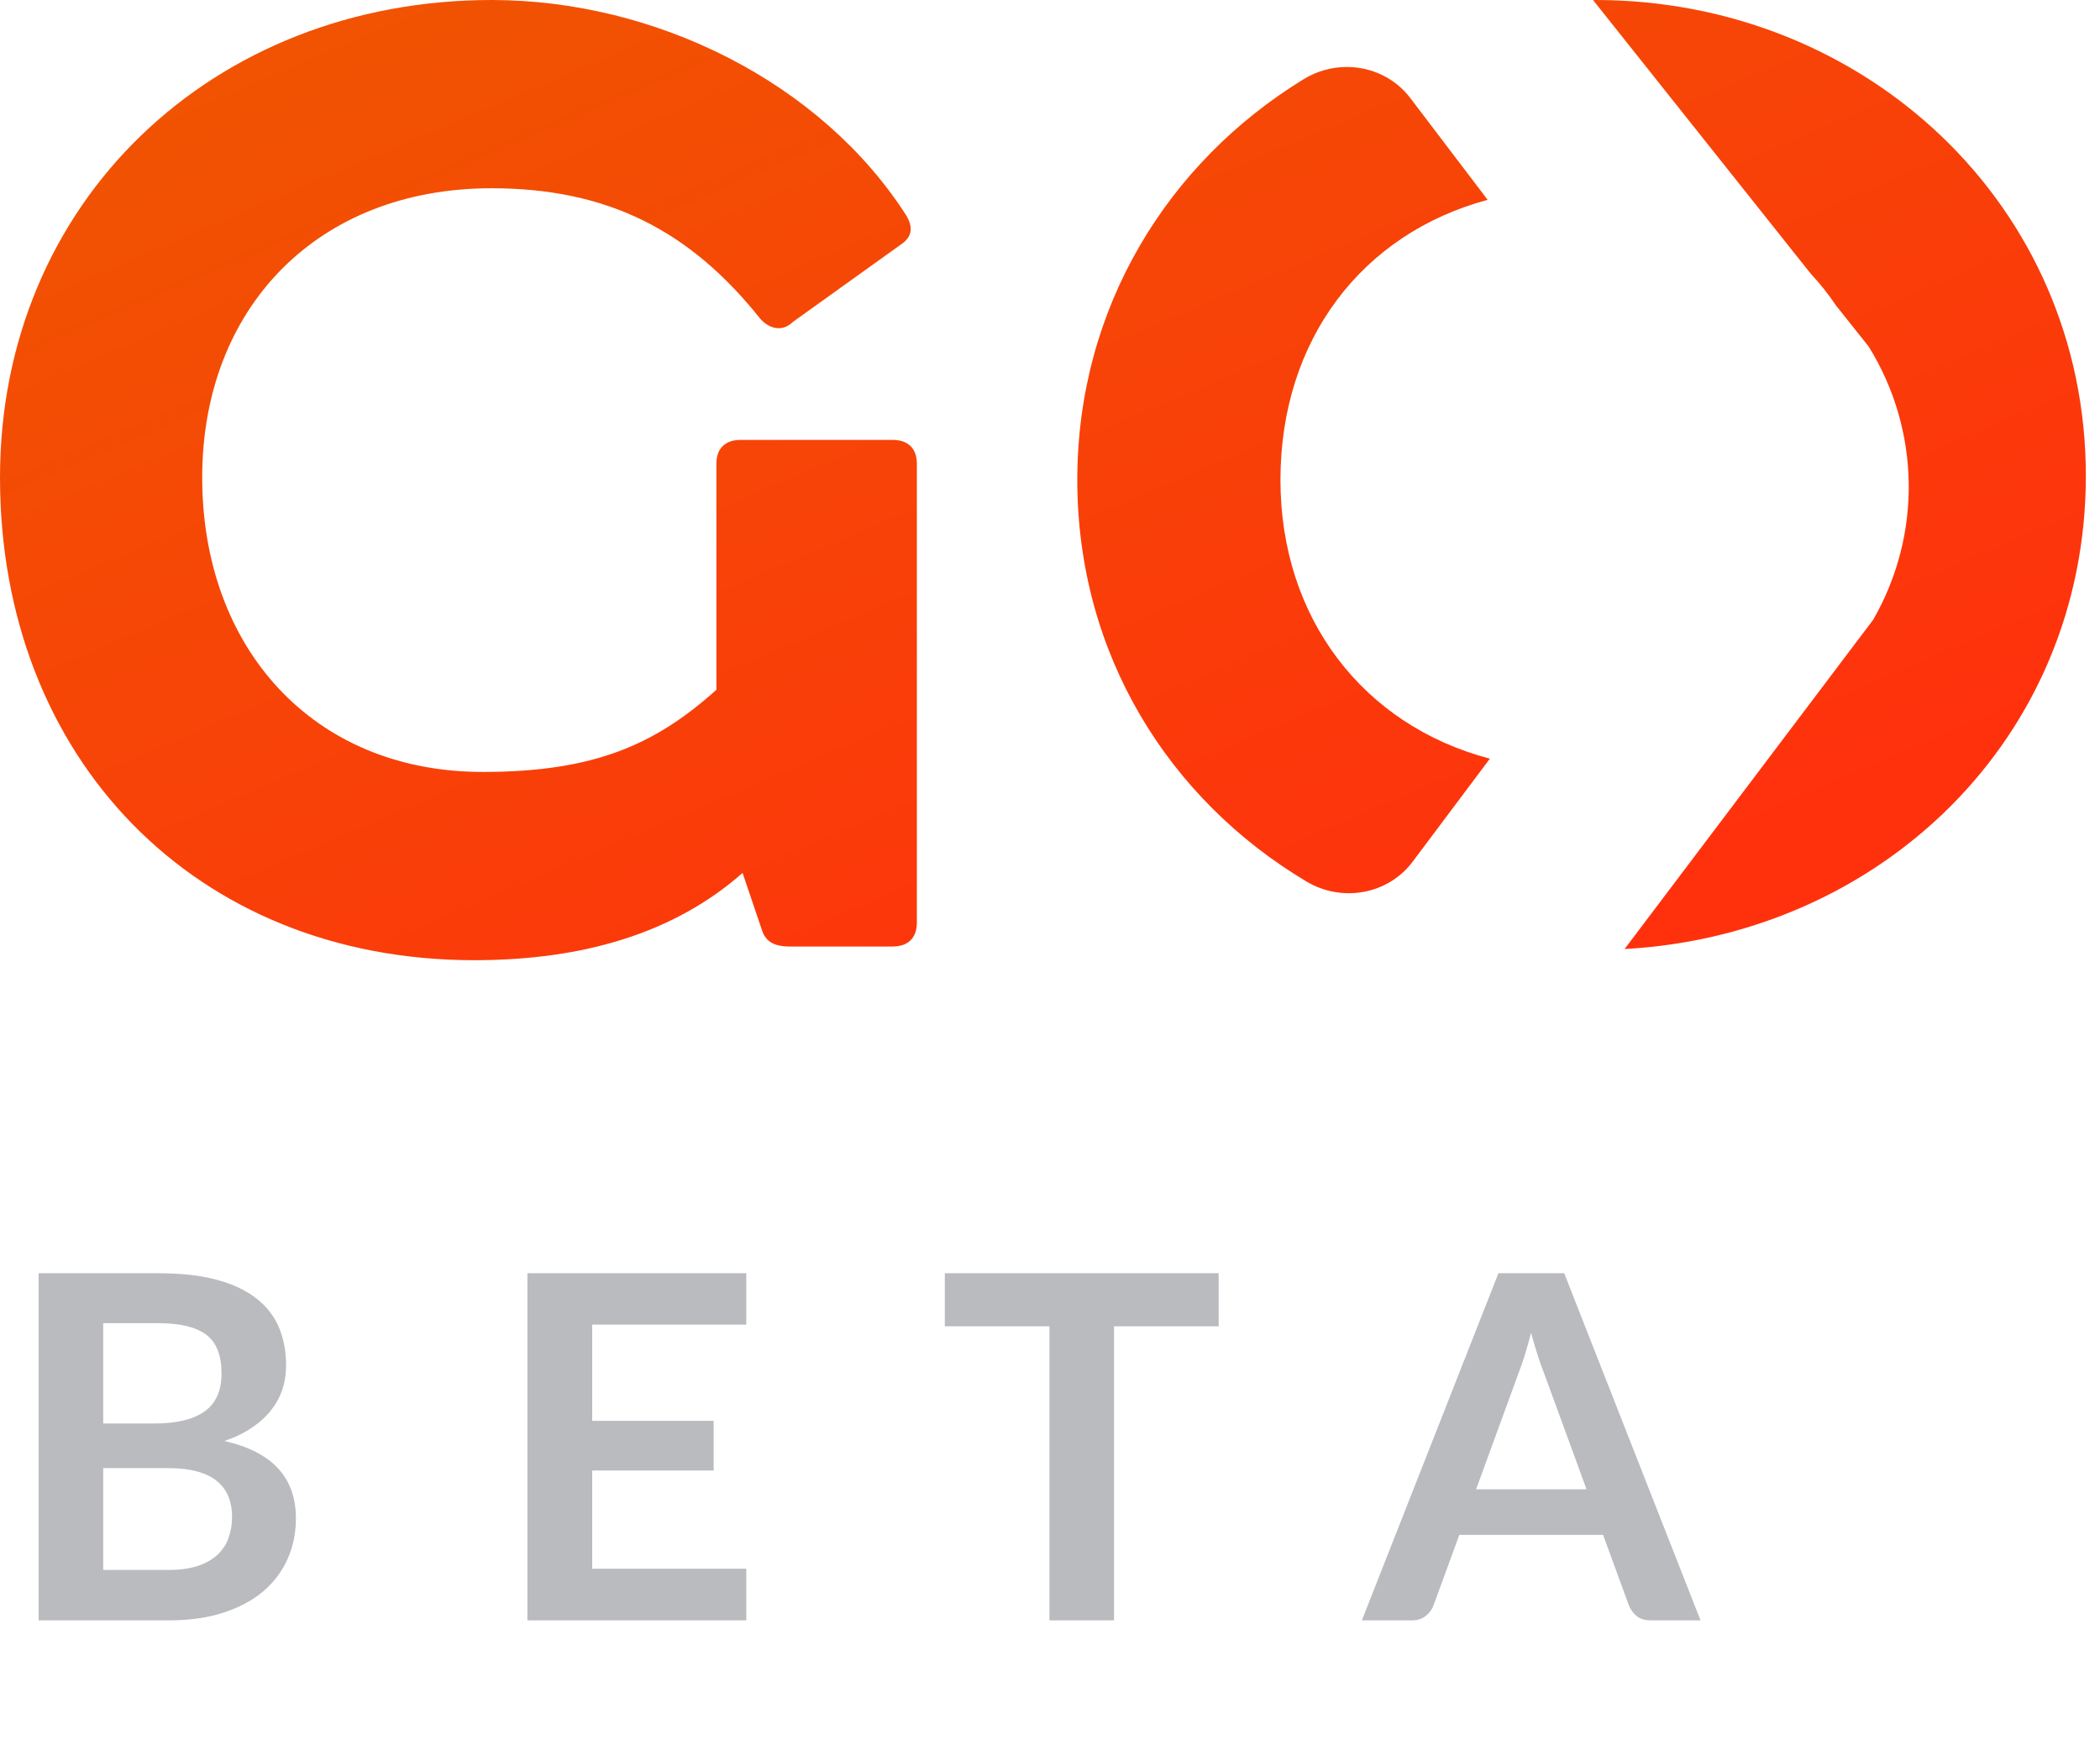
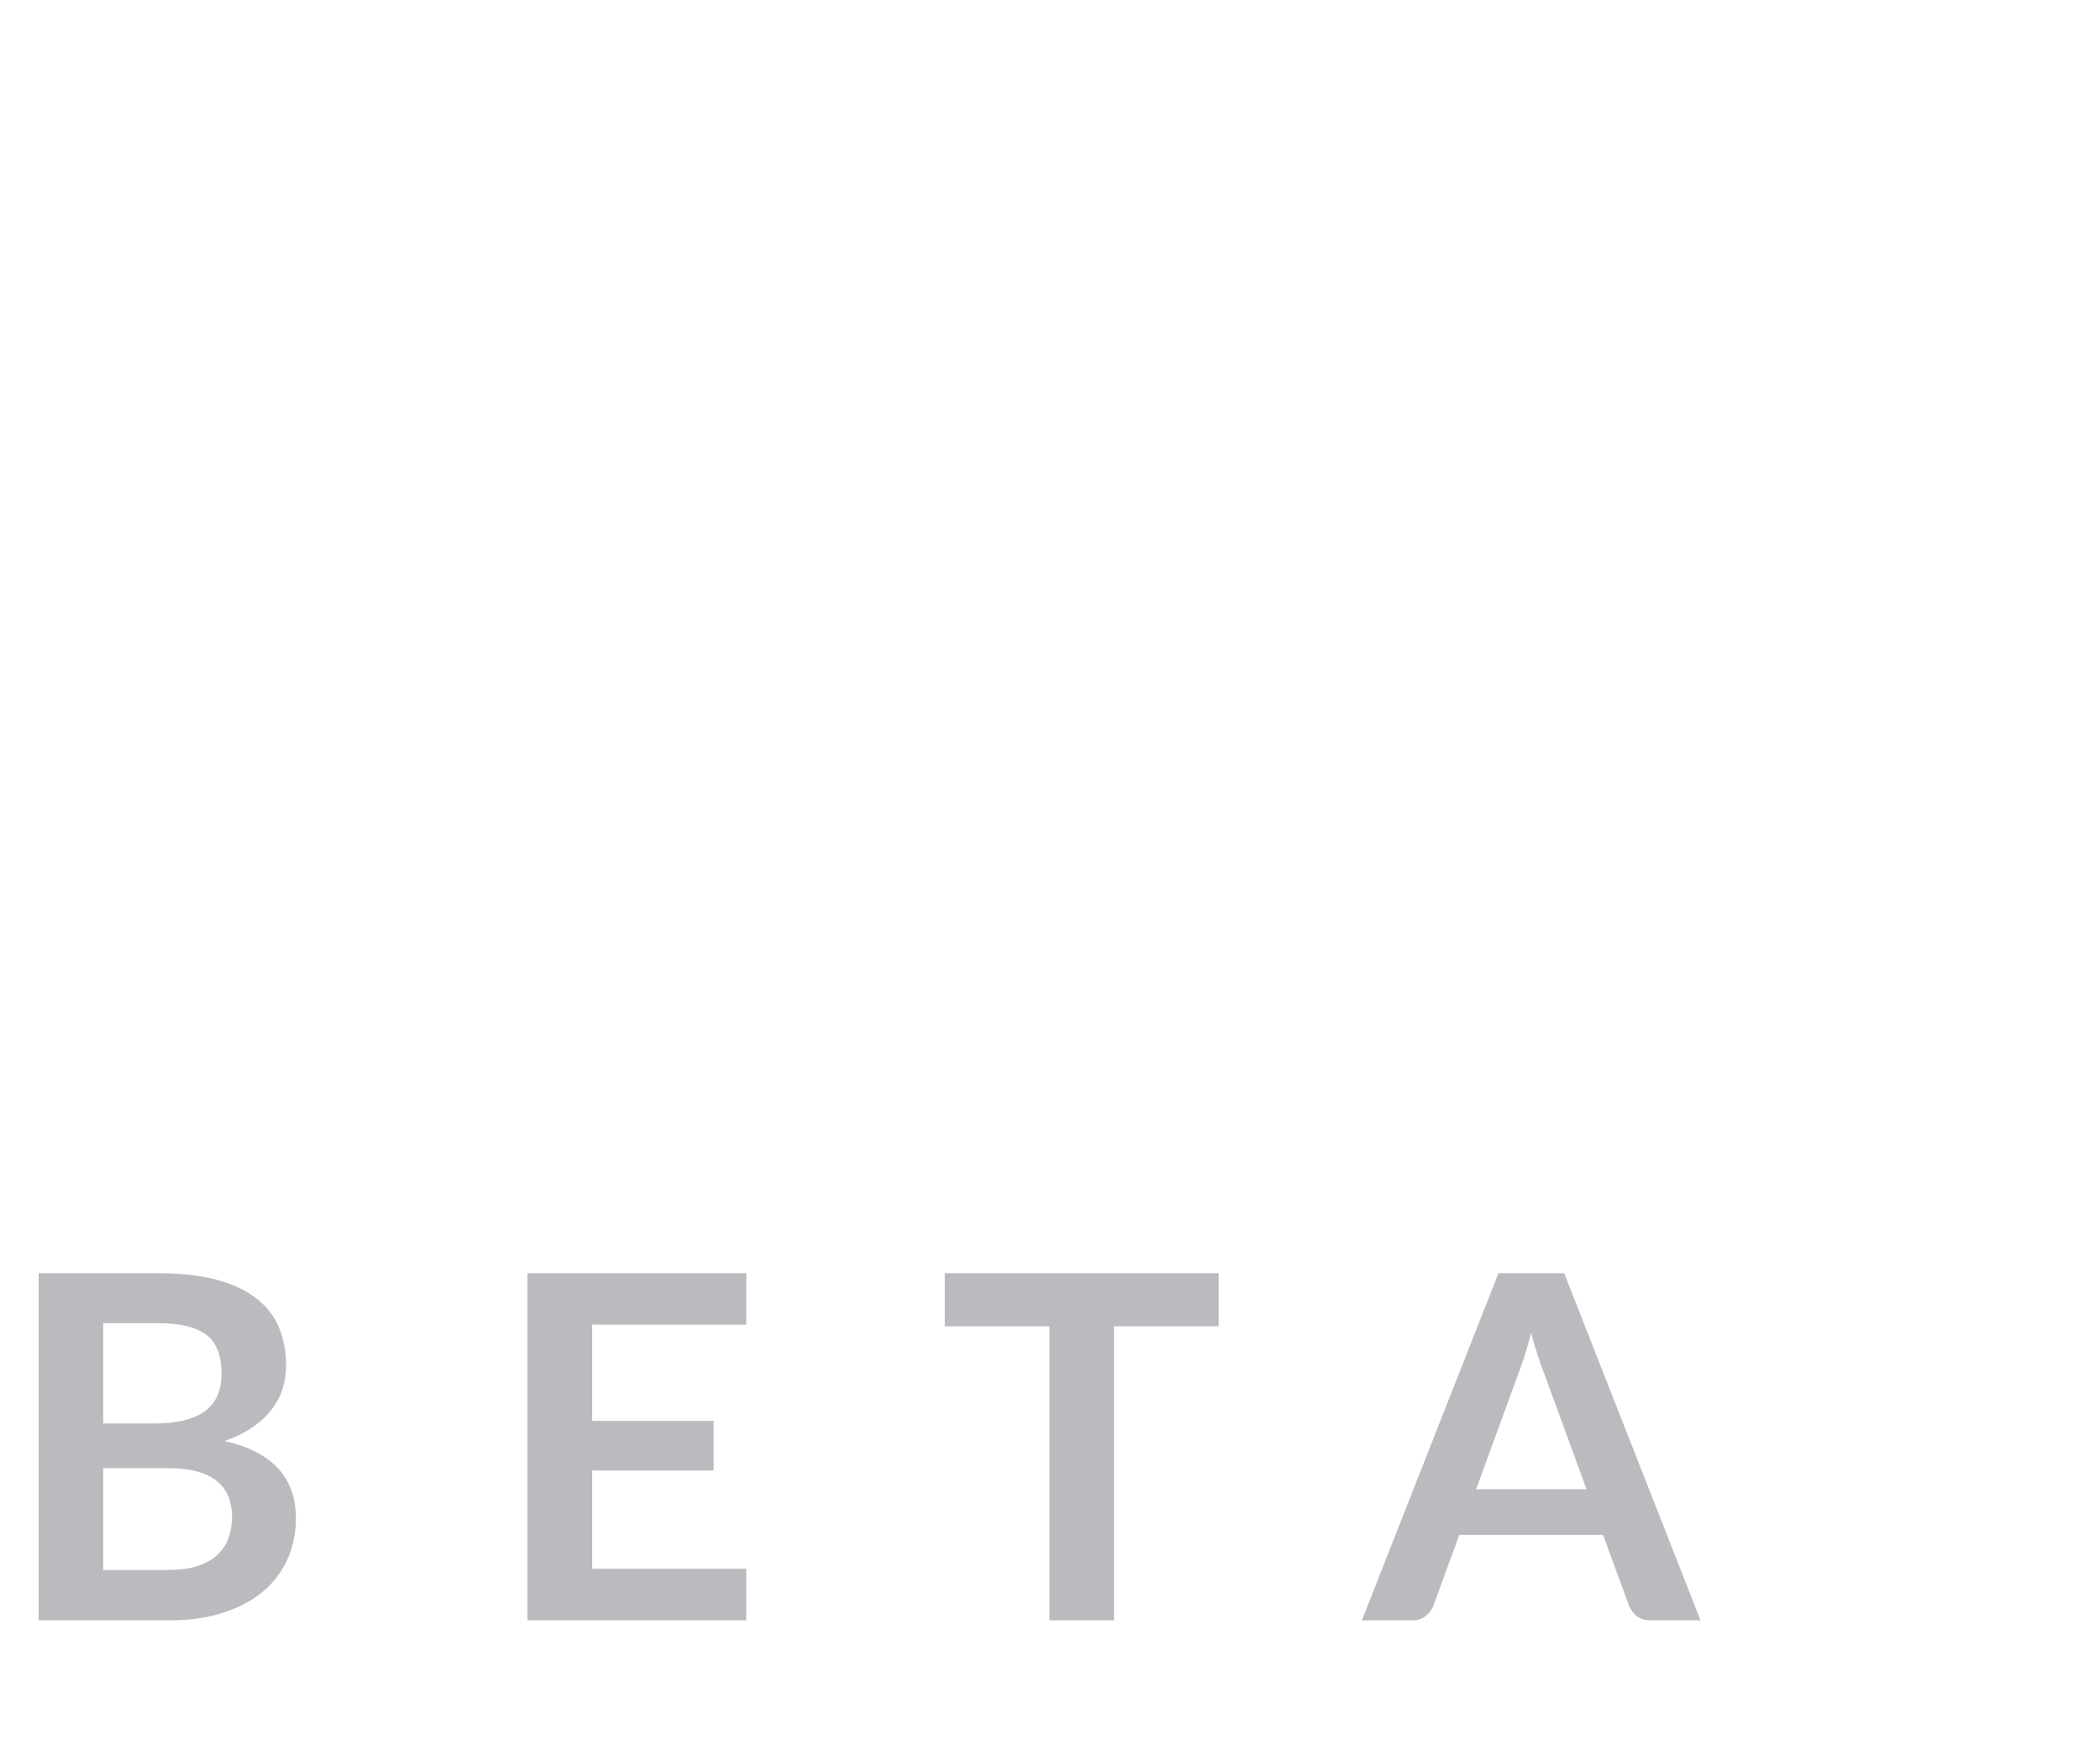
<svg xmlns="http://www.w3.org/2000/svg" width="35" height="29" viewBox="0 0 35 29" fill="none">
  <path opacity="0.8" d="M2.808 26.16C3.008 26.16 3.176 26.136 3.312 26.088C3.448 26.04 3.556 25.976 3.636 25.896C3.719 25.816 3.777 25.723 3.812 25.616C3.849 25.509 3.868 25.396 3.868 25.276C3.868 25.151 3.848 25.039 3.808 24.94C3.768 24.839 3.705 24.753 3.62 24.684C3.535 24.612 3.424 24.557 3.288 24.52C3.155 24.483 2.993 24.464 2.804 24.464H1.72V26.16H2.808ZM1.72 22.048V23.72H2.576C2.944 23.72 3.221 23.653 3.408 23.52C3.597 23.387 3.692 23.175 3.692 22.884C3.692 22.583 3.607 22.368 3.436 22.24C3.265 22.112 2.999 22.048 2.636 22.048H1.72ZM2.636 21.216C3.015 21.216 3.339 21.252 3.608 21.324C3.877 21.396 4.097 21.499 4.268 21.632C4.441 21.765 4.568 21.927 4.648 22.116C4.728 22.305 4.768 22.519 4.768 22.756C4.768 22.892 4.748 23.023 4.708 23.148C4.668 23.271 4.605 23.387 4.52 23.496C4.437 23.603 4.331 23.7 4.2 23.788C4.072 23.876 3.919 23.951 3.74 24.012C4.535 24.191 4.932 24.62 4.932 25.3C4.932 25.545 4.885 25.772 4.792 25.98C4.699 26.188 4.563 26.368 4.384 26.52C4.205 26.669 3.985 26.787 3.724 26.872C3.463 26.957 3.164 27 2.828 27H0.644V21.216H2.636ZM9.87 22.072V23.676H11.894V24.504H9.87V26.14H12.438V27H8.79V21.216H12.438V22.072H9.87ZM20.311 22.1H18.567V27H17.491V22.1H15.747V21.216H20.311V22.1ZM26.442 24.816L25.738 22.892C25.703 22.807 25.667 22.705 25.63 22.588C25.592 22.471 25.555 22.344 25.518 22.208C25.483 22.344 25.447 22.472 25.41 22.592C25.372 22.709 25.336 22.812 25.302 22.9L24.602 24.816H26.442ZM28.342 27H27.51C27.416 27 27.34 26.977 27.282 26.932C27.223 26.884 27.179 26.825 27.15 26.756L26.718 25.576H24.322L23.89 26.756C23.868 26.817 23.827 26.873 23.766 26.924C23.704 26.975 23.628 27 23.538 27H22.698L24.974 21.216H26.07L28.342 27Z" fill="#A8AAAF" />
-   <path d="M0 7.957C0 12.634 3.254 16 7.902 16C9.732 16 11.243 15.544 12.376 14.546L12.695 15.486C12.754 15.686 12.899 15.772 13.16 15.772H14.874C15.136 15.772 15.281 15.629 15.281 15.373V7.729C15.281 7.472 15.136 7.33 14.874 7.33H12.347C12.085 7.33 11.94 7.472 11.94 7.729V11.494C10.923 12.406 9.906 12.863 8.047 12.863C5.2 12.863 3.37 10.781 3.37 7.957C3.37 5.134 5.287 3.137 8.192 3.137C10.139 3.137 11.504 3.85 12.666 5.305C12.783 5.447 13.015 5.561 13.218 5.362L15.049 4.05C15.194 3.936 15.223 3.793 15.107 3.594C13.683 1.369 10.923 0 8.192 0C3.544 0 0 3.365 0 7.957V7.957Z" fill="url(#paint0_linear)" />
-   <path d="M21.73 1.318C19.461 2.706 17.955 5.129 17.955 7.997C17.955 10.901 19.48 13.32 21.773 14.688C22.364 15.042 23.133 14.906 23.543 14.36L24.831 12.642C22.723 12.088 21.341 10.304 21.341 7.997C21.341 5.657 22.706 3.89 24.794 3.33L23.506 1.635C23.248 1.295 22.852 1.116 22.447 1.116C22.201 1.116 21.952 1.182 21.73 1.318Z" fill="url(#paint1_linear)" />
-   <path d="M26.551 0.001L30.176 4.557C30.33 4.723 30.472 4.899 30.599 5.089L31.144 5.774C32.007 7.164 32.036 8.907 31.221 10.325L27.076 15.814C31.341 15.58 34.764 12.305 34.764 7.928C34.764 3.414 31.076 0 26.588 0C26.575 0 26.563 0.001 26.551 0.001V0.001Z" fill="url(#paint2_linear)" />
  <defs>
    <linearGradient id="paint0_linear" x1="3.355" y1="-2.751" x2="13.362" y2="20.715" gradientUnits="userSpaceOnUse">
      <stop stop-color="#EE5900" />
      <stop offset="1" stop-color="#FF310D" />
    </linearGradient>
    <linearGradient id="paint1_linear" x1="15.1" y1="-7.589" x2="24.964" y2="15.686" gradientUnits="userSpaceOnUse">
      <stop stop-color="#EE5900" />
      <stop offset="1" stop-color="#FF310D" />
    </linearGradient>
    <linearGradient id="paint2_linear" x1="21.565" y1="-10.22" x2="31.501" y2="12.957" gradientUnits="userSpaceOnUse">
      <stop stop-color="#EE5900" />
      <stop offset="1" stop-color="#FF310D" />
    </linearGradient>
  </defs>
</svg>